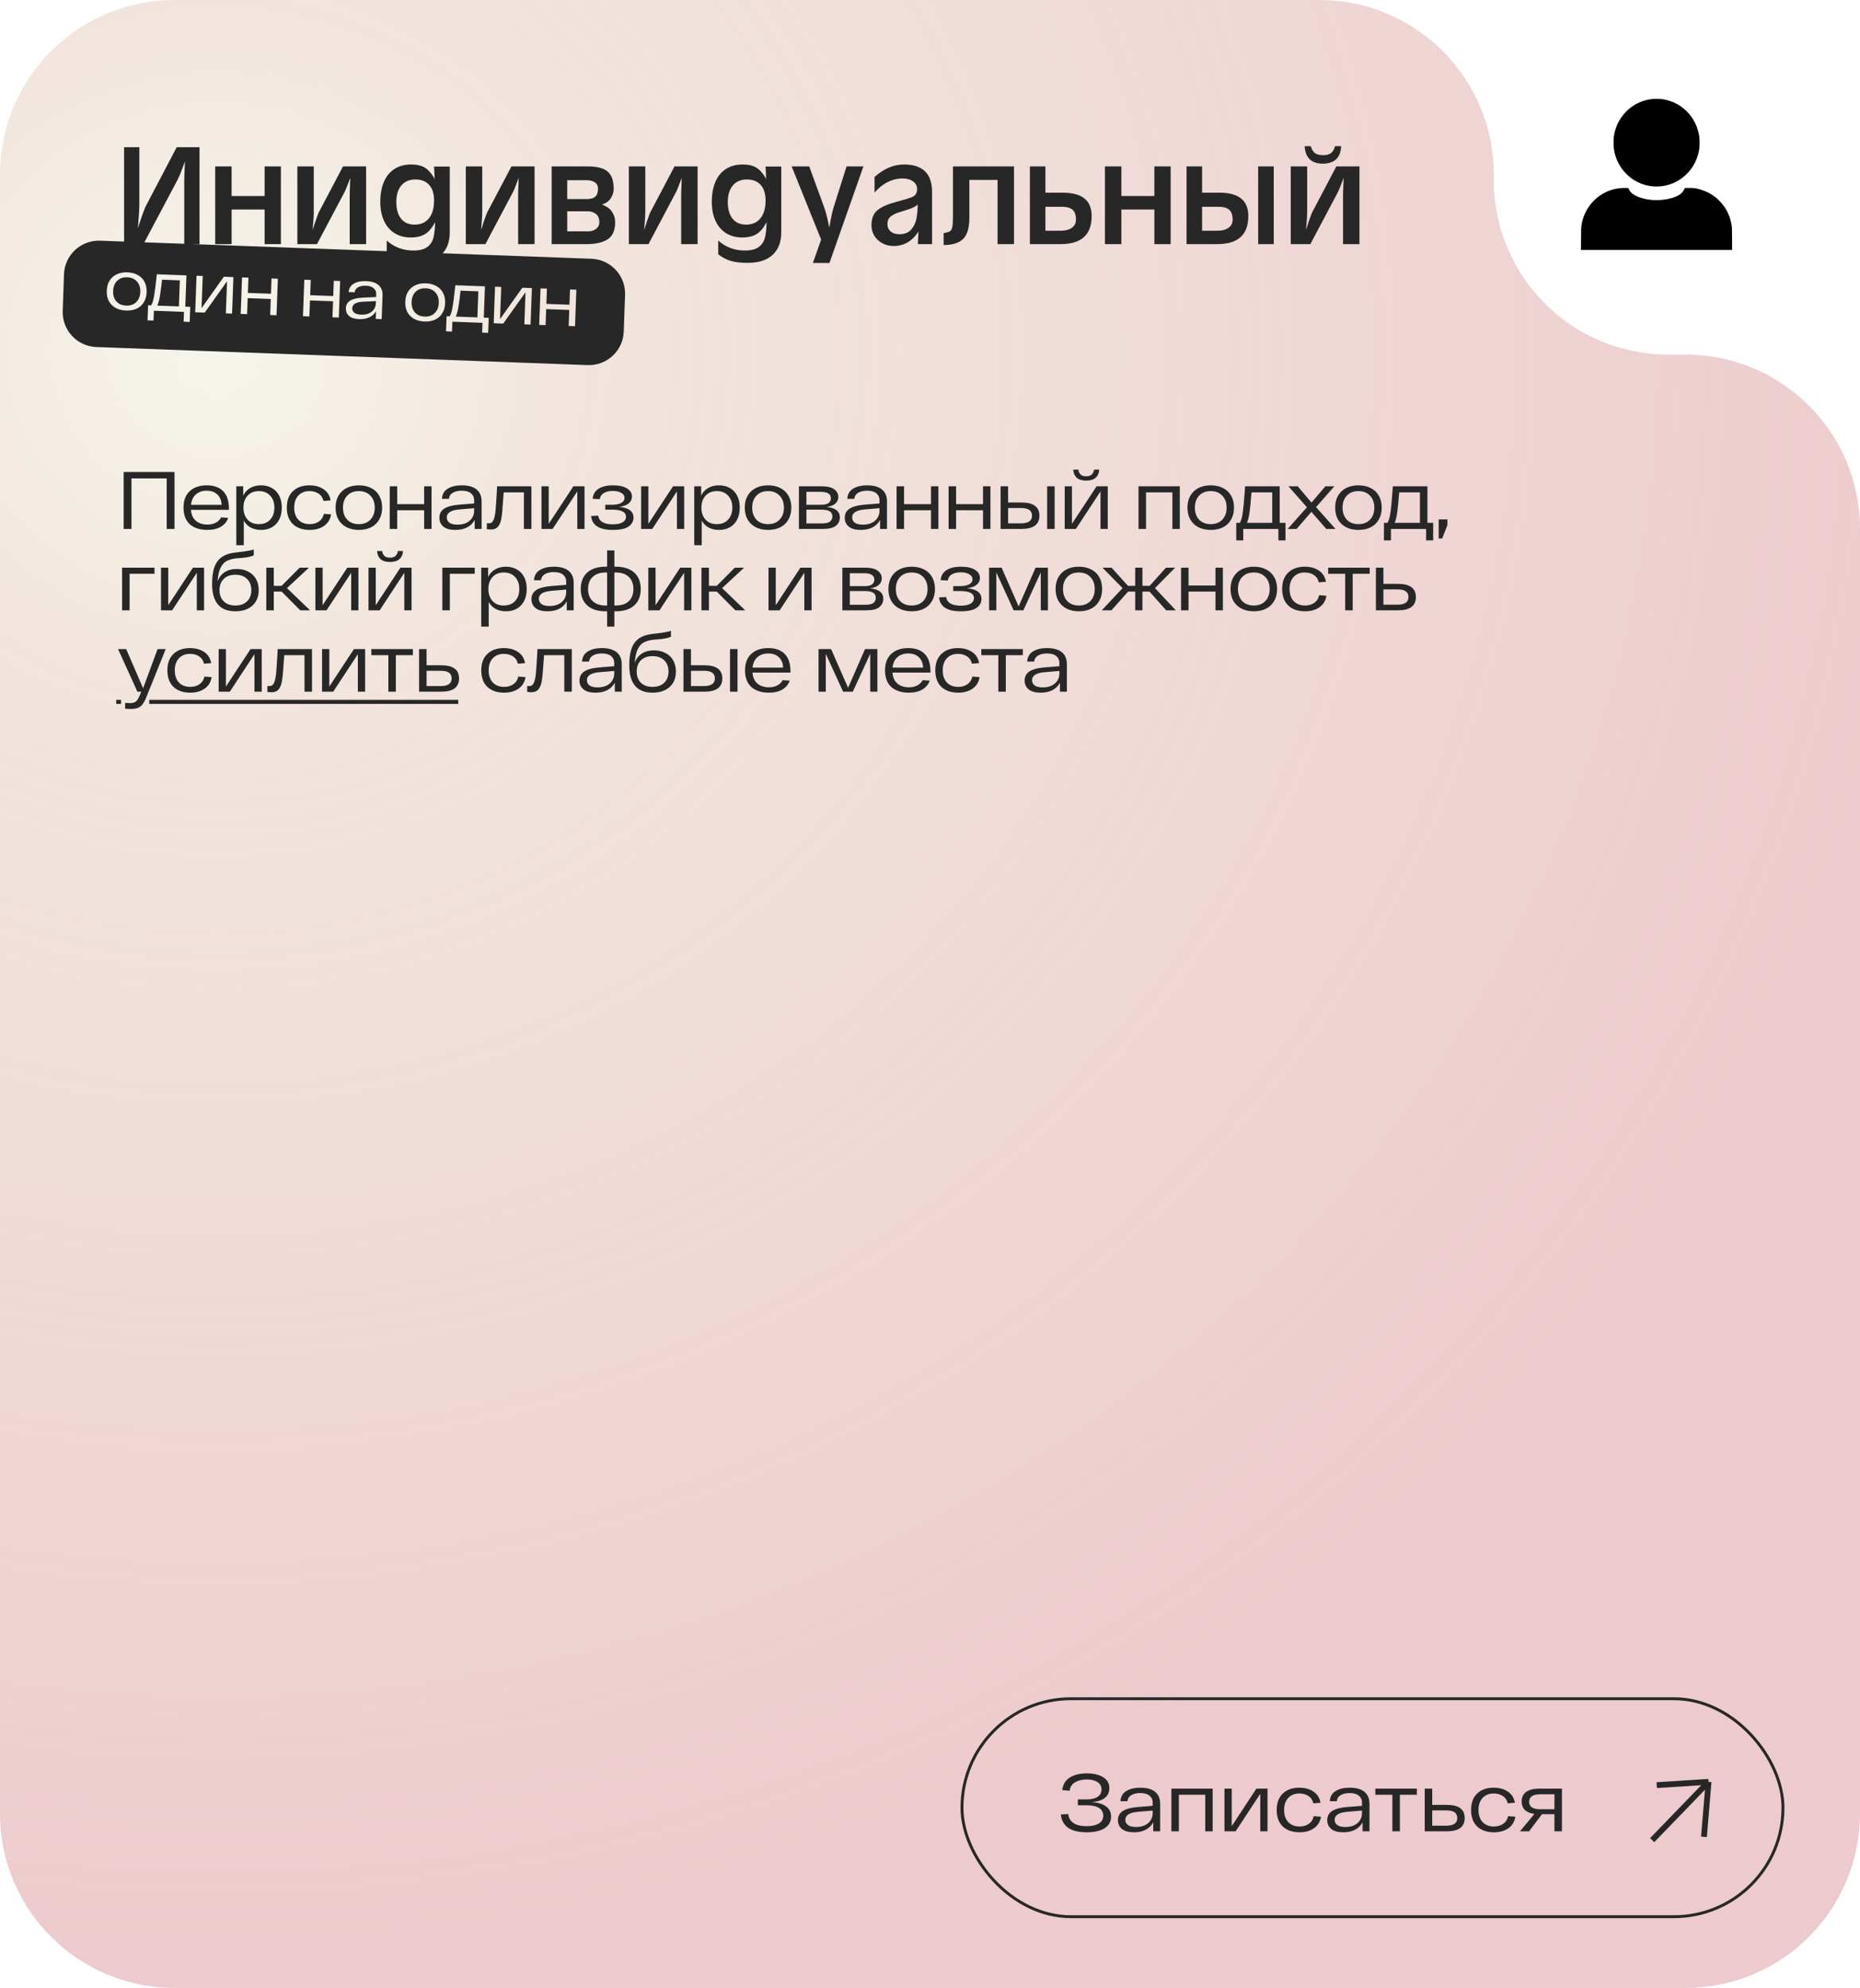
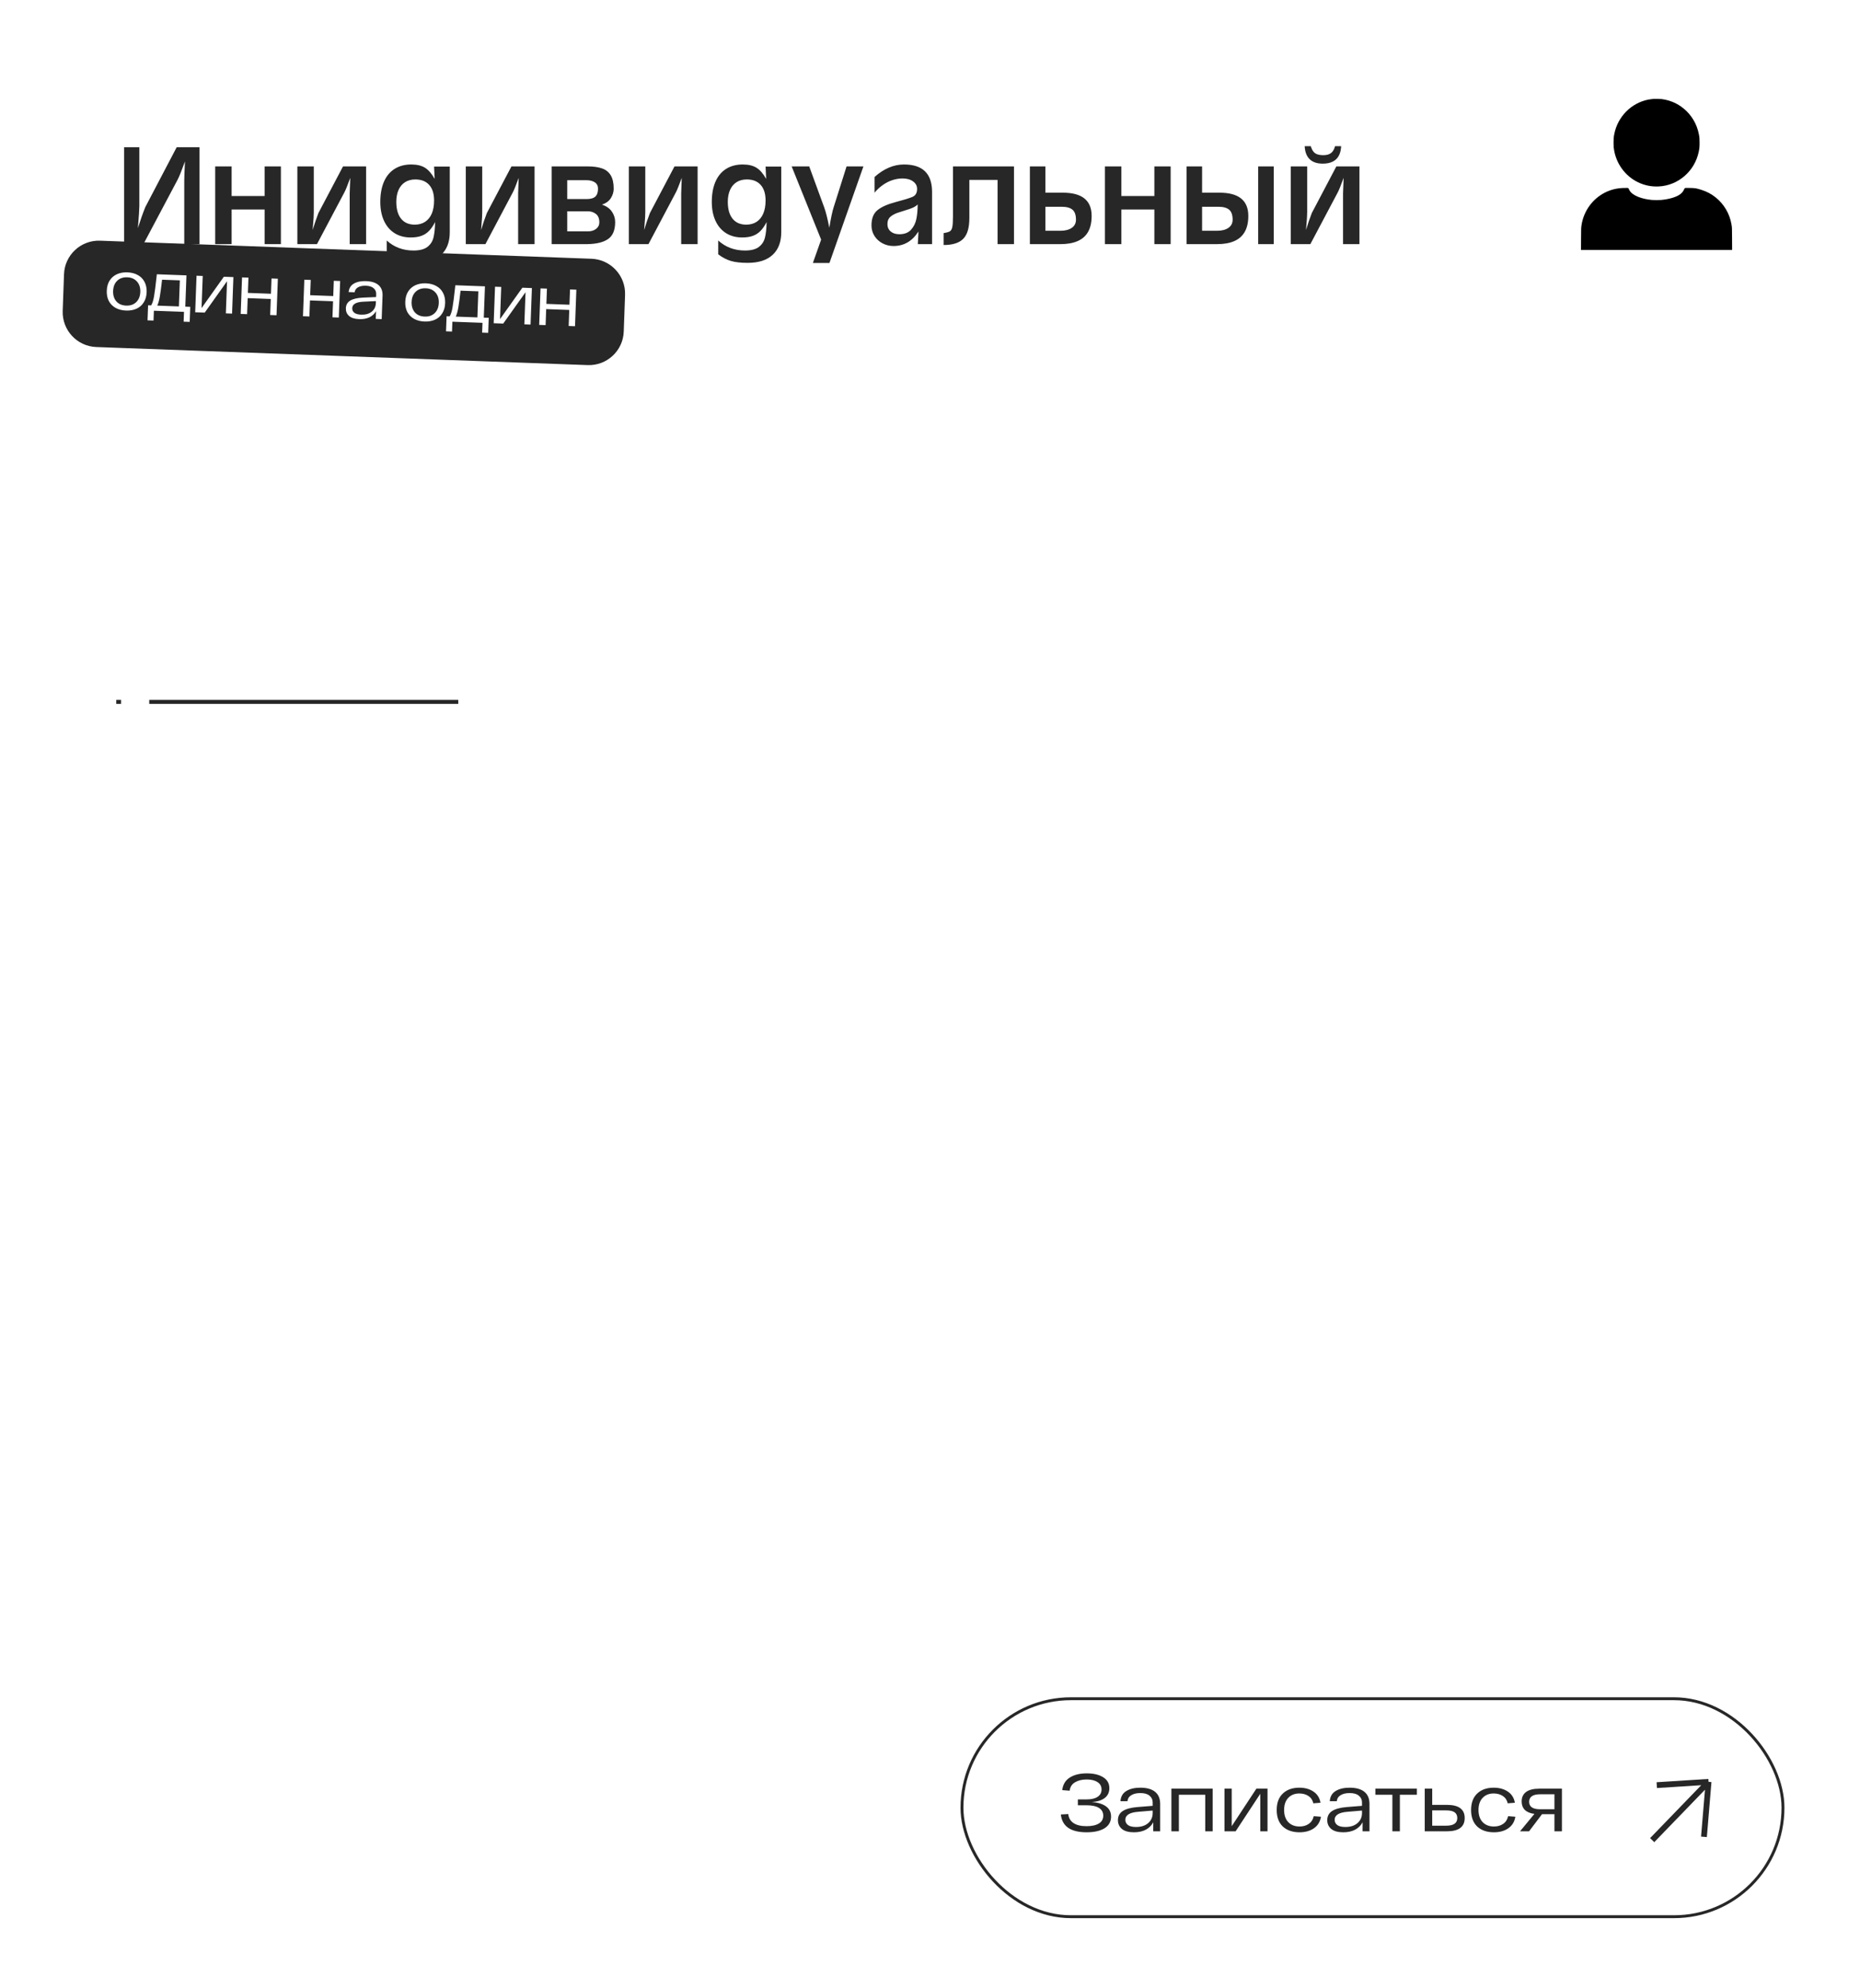
<svg xmlns="http://www.w3.org/2000/svg" width="320" height="342" viewBox="0 0 320 342" fill="none">
  <path d="M284.519 17.006C284.238 17.032 283.819 17.089 283.62 17.126C280.655 17.698 278.307 20.067 277.725 23.073C277.618 23.626 277.599 23.859 277.599 24.547C277.599 25.215 277.618 25.441 277.717 25.962C278.196 28.491 279.912 30.607 282.251 31.552C283.25 31.955 284.253 32.124 285.353 32.077C288.723 31.926 291.59 29.434 292.264 26.07C292.384 25.467 292.401 25.271 292.401 24.536C292.401 23.833 292.386 23.652 292.283 23.11C291.947 21.347 291.01 19.766 289.628 18.645C288.543 17.763 287.27 17.224 285.867 17.045C285.612 17.012 284.722 16.988 284.519 17.006Z" fill="black" />
  <path d="M279.138 32.348C276.908 32.438 274.852 33.531 273.502 35.344C272.802 36.284 272.312 37.423 272.12 38.559C272.017 39.164 272.017 39.153 272.009 41.121L272 43H298L297.991 41.121C297.983 39.127 297.983 39.14 297.872 38.511C297.557 36.759 296.609 35.144 295.227 34.012C294.474 33.395 293.627 32.941 292.713 32.662C291.892 32.412 291.72 32.333 290.479 32.333H289.98C289.9 32.333 289.828 32.384 289.801 32.459C289.737 32.636 289.559 32.93 289.412 33.104C288.796 33.829 287.274 34.264 285.792 34.401C285.46 34.432 284.54 34.432 284.208 34.401C282.512 34.245 280.892 33.689 280.355 32.773C280.295 32.668 280.224 32.527 280.199 32.459C280.172 32.384 280.1 32.334 280.02 32.334L279.488 32.338C279.123 32.34 279.221 32.344 279.138 32.348Z" fill="black" />
-   <path d="M290 342C306.569 342 320 328.569 320 312V91C320 74.431 306.569 61 290 61H287C270.431 61 257 47.569 257 31V30C257 13.431 243.569 0 227 0H30C13.431 0 4.25238e-06 13.431 0 30V312C1.20806e-07 328.569 13.431 342 30 342H290Z" fill="url(#paint0_radial_876_1503)" />
  <path d="M34.325 42H31.7V31.123C31.7 30.505 31.741 29.388 31.823 27.773C31.265 29.319 30.842 30.369 30.553 30.922L24.675 42H21.349V25.325H23.973V35.451C23.973 35.939 23.89 37.205 23.723 39.247C24.11 37.998 24.535 36.792 24.999 35.628L30.4 25.325H34.325V42ZM48.326 42H45.525V36.049H39.849V42H37.023V28.627H39.849V33.724H45.525V28.627H48.326V42ZM62.987 42H60.161V33.272C60.161 33.028 60.194 32.137 60.259 30.599C59.779 31.917 59.437 32.759 59.233 33.126L54.534 42H51.158V28.627H53.984V36.525C53.984 36.855 53.974 37.164 53.954 37.453C53.938 37.738 53.909 38.102 53.868 38.545C53.832 38.985 53.805 39.329 53.789 39.577C54.082 38.588 54.414 37.612 54.784 36.647L59.014 28.627H62.987V42ZM77.379 39.949C77.379 41.63 76.885 42.928 75.896 43.843C74.911 44.763 73.473 45.223 71.581 45.223C70.409 45.223 69.453 45.113 68.712 44.893C67.972 44.677 67.245 44.297 66.533 43.752V41.377C67.803 42.525 69.335 43.099 71.129 43.099C72.191 43.099 72.991 42.893 73.528 42.482C74.065 42.071 74.415 41.53 74.578 40.859C74.745 40.183 74.838 39.296 74.858 38.197C74.529 38.84 74.177 39.353 73.802 39.736C73.432 40.114 72.995 40.395 72.49 40.578C71.986 40.761 71.373 40.852 70.653 40.852C69.591 40.852 68.667 40.606 67.882 40.114C67.097 39.618 66.49 38.908 66.063 37.984C65.64 37.056 65.428 35.978 65.428 34.749C65.428 33.402 65.636 32.245 66.051 31.276C66.47 30.308 67.081 29.569 67.882 29.061C68.684 28.552 69.642 28.298 70.757 28.298C71.725 28.298 72.508 28.483 73.107 28.853C73.709 29.223 74.266 29.864 74.779 30.776L74.681 28.652H77.379V39.949ZM74.681 34.499C74.681 33.335 74.401 32.44 73.839 31.813C73.278 31.187 72.482 30.873 71.453 30.873C70.773 30.873 70.187 31.028 69.695 31.337C69.207 31.646 68.832 32.09 68.572 32.668C68.311 33.245 68.181 33.931 68.181 34.725C68.181 35.978 68.456 36.946 69.005 37.63C69.554 38.309 70.338 38.649 71.355 38.649C72.051 38.649 72.649 38.484 73.149 38.155C73.65 37.821 74.03 37.345 74.291 36.727C74.551 36.104 74.681 35.361 74.681 34.499ZM91.967 42H89.141V33.272C89.141 33.028 89.173 32.137 89.238 30.599C88.758 31.917 88.416 32.759 88.213 33.126L83.513 42H80.138V28.627H82.964V36.525C82.964 36.855 82.954 37.164 82.933 37.453C82.917 37.738 82.889 38.102 82.848 38.545C82.811 38.985 82.785 39.329 82.769 39.577C83.061 38.588 83.393 37.612 83.763 36.647L87.993 28.627H91.967V42ZM105.834 38.197C105.834 39.589 105.427 40.566 104.613 41.127C103.803 41.685 102.611 41.976 101.036 42H94.908V28.627H101.061C102.082 28.627 102.918 28.741 103.569 28.969C104.224 29.193 104.723 29.587 105.065 30.153C105.411 30.715 105.583 31.488 105.583 32.472C105.583 33.014 105.425 33.545 105.107 34.065C104.79 34.586 104.273 34.965 103.557 35.201C104.338 35.465 104.912 35.872 105.278 36.421C105.649 36.967 105.834 37.559 105.834 38.197ZM102.886 32.472C102.886 31.972 102.699 31.602 102.324 31.362C101.95 31.122 101.478 31.002 100.908 31.002H97.588V34.248H100.908C101.608 34.248 102.113 34.106 102.422 33.821C102.731 33.536 102.886 33.087 102.886 32.472ZM103.112 38.252C103.112 37.589 102.914 37.107 102.52 36.806C102.129 36.501 101.659 36.348 101.11 36.348H97.588V39.803H101.158C101.724 39.803 102.19 39.66 102.556 39.376C102.926 39.091 103.112 38.716 103.112 38.252ZM120.018 42H117.192V33.272C117.192 33.028 117.225 32.137 117.29 30.599C116.81 31.917 116.468 32.759 116.265 33.126L111.565 42H108.19V28.627H111.016V36.525C111.016 36.855 111.005 37.164 110.985 37.453C110.969 37.738 110.94 38.102 110.9 38.545C110.863 38.985 110.837 39.329 110.82 39.577C111.113 38.588 111.445 37.612 111.815 36.647L116.045 28.627H120.018V42ZM134.41 39.949C134.41 41.63 133.916 42.928 132.927 43.843C131.943 44.763 130.504 45.223 128.612 45.223C127.44 45.223 126.484 45.113 125.743 44.893C125.003 44.677 124.277 44.297 123.564 43.752V41.377C124.834 42.525 126.366 43.099 128.16 43.099C129.222 43.099 130.022 42.893 130.559 42.482C131.096 42.071 131.446 41.53 131.609 40.859C131.776 40.183 131.869 39.296 131.89 38.197C131.56 38.84 131.208 39.353 130.834 39.736C130.463 40.114 130.026 40.395 129.521 40.578C129.017 40.761 128.405 40.852 127.684 40.852C126.622 40.852 125.699 40.606 124.913 40.114C124.128 39.618 123.522 38.908 123.094 37.984C122.671 37.056 122.46 35.978 122.46 34.749C122.46 33.402 122.667 32.245 123.082 31.276C123.501 30.308 124.112 29.569 124.913 29.061C125.715 28.552 126.673 28.298 127.788 28.298C128.757 28.298 129.54 28.483 130.138 28.853C130.74 29.223 131.298 29.864 131.81 30.776L131.713 28.652H134.41V39.949ZM131.713 34.499C131.713 33.335 131.432 32.44 130.87 31.813C130.309 31.187 129.513 30.873 128.484 30.873C127.804 30.873 127.218 31.028 126.726 31.337C126.238 31.646 125.863 32.09 125.603 32.668C125.343 33.245 125.212 33.931 125.212 34.725C125.212 35.978 125.487 36.946 126.036 37.63C126.586 38.309 127.369 38.649 128.386 38.649C129.082 38.649 129.68 38.484 130.181 38.155C130.681 37.821 131.062 37.345 131.322 36.727C131.582 36.104 131.713 35.361 131.713 34.499ZM148.546 28.627L142.699 45.247H139.849L141.271 41.225L136.199 28.627H139.22L141.796 35.677C142.076 36.429 142.369 37.595 142.675 39.174C142.955 37.498 143.204 36.332 143.419 35.677L145.647 28.627H148.546ZM160.356 42H157.903C157.911 41.756 157.929 41.408 157.958 40.956C157.99 40.501 158.007 40.124 158.007 39.827C156.949 41.491 155.522 42.324 153.728 42.324C153.036 42.324 152.397 42.167 151.812 41.853C151.23 41.54 150.77 41.113 150.432 40.572C150.098 40.026 149.932 39.428 149.932 38.777C149.932 37.581 150.28 36.704 150.975 36.147C151.671 35.585 152.715 35.123 154.106 34.761C155.498 34.395 156.458 34.098 156.987 33.87C157.516 33.642 157.781 33.187 157.781 32.503C157.781 31.974 157.549 31.543 157.085 31.209C156.625 30.871 156.023 30.702 155.278 30.702C154.692 30.702 154.111 30.798 153.533 30.989C152.959 31.176 152.408 31.457 151.879 31.831C151.35 32.202 150.876 32.641 150.457 33.15V30.452C152.06 29.016 153.75 28.298 155.529 28.298C158.719 28.298 160.328 29.848 160.356 32.949V42ZM157.878 35.176C157.59 35.481 157.12 35.742 156.469 35.958C155.817 36.169 155.205 36.364 154.631 36.544C154.058 36.718 153.588 36.959 153.221 37.264C152.859 37.565 152.678 37.994 152.678 38.551C152.678 39.085 152.865 39.51 153.24 39.827C153.614 40.141 154.111 40.297 154.729 40.297C155.604 40.297 156.273 40.039 156.737 39.522C157.205 39.005 157.512 38.381 157.659 37.648C157.805 36.912 157.878 36.088 157.878 35.176ZM174.449 42H171.624V30.953H166.771V37.502C166.771 39.19 166.417 40.389 165.709 41.097C165.005 41.801 163.884 42.153 162.346 42.153V40.102C162.859 40.02 163.217 39.919 163.42 39.797C163.624 39.67 163.762 39.426 163.835 39.064C163.913 38.702 163.951 38.081 163.951 37.203V28.627H174.449V42ZM187.81 37.148C187.81 38.242 187.609 39.15 187.206 39.87C186.803 40.59 186.203 41.125 185.405 41.475C184.608 41.825 183.625 42 182.457 42H177.184V28.627H179.857V33.15H182.86C186.16 33.15 187.81 34.483 187.81 37.148ZM185.112 37.801C185.112 36.983 184.911 36.407 184.508 36.074C184.109 35.74 183.493 35.573 182.659 35.573H179.857V39.699H182.457C183.259 39.699 183.902 39.534 184.386 39.205C184.87 38.871 185.112 38.403 185.112 37.801ZM201.403 42H198.601V36.049H192.925V42H190.099V28.627H192.925V33.724H198.601V28.627H201.403V42ZM219.139 42H216.46V28.627H219.139V42ZM214.763 37.148C214.763 38.242 214.562 39.15 214.159 39.87C213.756 40.59 213.156 41.125 212.358 41.475C211.561 41.825 210.578 42 209.41 42H204.137V28.627H206.81V33.15H209.813C213.113 33.15 214.763 34.483 214.763 37.148ZM212.065 37.801C212.065 36.983 211.864 36.407 211.461 36.074C211.062 35.74 210.446 35.573 209.612 35.573H206.81V39.699H209.41C210.212 39.699 210.855 39.534 211.339 39.205C211.823 38.871 212.065 38.403 212.065 37.801ZM230.736 25.148C230.638 27.15 229.58 28.151 227.562 28.151C226.594 28.151 225.847 27.899 225.322 27.394C224.797 26.886 224.51 26.137 224.462 25.148H225.511C225.678 25.718 225.92 26.119 226.238 26.351C226.559 26.582 227.033 26.698 227.66 26.698C228.226 26.698 228.667 26.578 228.984 26.338C229.306 26.094 229.54 25.698 229.686 25.148H230.736ZM233.885 42H231.06V33.272C231.06 33.126 231.094 32.234 231.163 30.599C230.663 31.962 230.321 32.804 230.138 33.126L225.438 42H222.063V28.627H224.889V36.525C224.889 36.855 224.877 37.182 224.852 37.508C224.832 37.833 224.803 38.197 224.767 38.6C224.73 39.003 224.704 39.329 224.688 39.577C224.989 38.568 225.322 37.591 225.688 36.647L229.912 28.627H233.885V42Z" fill="#272727" />
-   <path d="M30.024 81.2V91H28.68V82.306H22.618V91H21.274V81.2H30.024ZM39.385 87.71H32.847C32.913 88.541 33.197 89.171 33.701 89.6C34.205 90.029 34.863 90.244 35.675 90.244C36.254 90.244 36.744 90.132 37.145 89.908C37.556 89.684 37.855 89.385 38.041 89.012L39.259 89.096C39.035 89.74 38.615 90.249 37.999 90.622C37.383 90.986 36.609 91.168 35.675 91.168C34.406 91.168 33.403 90.846 32.665 90.202C31.937 89.549 31.573 88.592 31.573 87.332C31.573 86.081 31.937 85.129 32.665 84.476C33.393 83.823 34.359 83.496 35.563 83.496C36.795 83.496 37.738 83.832 38.391 84.504C39.054 85.167 39.385 86.175 39.385 87.528V87.71ZM35.563 84.42C34.817 84.42 34.201 84.63 33.715 85.05C33.23 85.461 32.945 86.063 32.861 86.856H38.125C38.097 86.109 37.855 85.517 37.397 85.078C36.94 84.639 36.329 84.42 35.563 84.42ZM44.911 83.496C45.611 83.496 46.232 83.65 46.773 83.958C47.314 84.257 47.734 84.695 48.033 85.274C48.332 85.853 48.481 86.539 48.481 87.332C48.481 88.125 48.332 88.811 48.033 89.39C47.734 89.969 47.314 90.412 46.773 90.72C46.232 91.019 45.611 91.168 44.911 91.168C44.248 91.168 43.656 91.033 43.133 90.762C42.62 90.482 42.223 90.081 41.943 89.558V93.8H40.655V83.664H41.845V85.274C42.116 84.695 42.517 84.257 43.049 83.958C43.581 83.65 44.202 83.496 44.911 83.496ZM44.547 90.174C45.359 90.174 46.003 89.917 46.479 89.404C46.964 88.881 47.207 88.191 47.207 87.332C47.207 86.473 46.964 85.787 46.479 85.274C46.003 84.751 45.359 84.49 44.547 84.49C43.726 84.49 43.077 84.751 42.601 85.274C42.125 85.787 41.887 86.473 41.887 87.332C41.887 88.191 42.125 88.881 42.601 89.404C43.077 89.917 43.726 90.174 44.547 90.174ZM56.963 88.494C56.823 89.353 56.417 90.015 55.745 90.482C55.083 90.939 54.261 91.168 53.281 91.168C52.068 91.168 51.107 90.837 50.397 90.174C49.697 89.502 49.347 88.555 49.347 87.332C49.347 86.109 49.697 85.167 50.397 84.504C51.097 83.832 52.045 83.496 53.239 83.496C54.201 83.496 55.013 83.72 55.675 84.168C56.338 84.616 56.739 85.255 56.879 86.086L55.647 86.184C55.526 85.633 55.246 85.213 54.807 84.924C54.369 84.635 53.846 84.49 53.239 84.49C52.446 84.49 51.811 84.742 51.335 85.246C50.859 85.75 50.621 86.445 50.621 87.332C50.621 88.219 50.859 88.914 51.335 89.418C51.821 89.922 52.469 90.174 53.281 90.174C53.907 90.174 54.439 90.02 54.877 89.712C55.316 89.404 55.596 88.965 55.717 88.396L56.963 88.494ZM57.735 87.332C57.735 86.539 57.899 85.857 58.225 85.288C58.561 84.709 59.028 84.266 59.625 83.958C60.232 83.65 60.937 83.496 61.739 83.496C62.542 83.496 63.242 83.65 63.839 83.958C64.446 84.257 64.913 84.695 65.239 85.274C65.575 85.853 65.743 86.539 65.743 87.332C65.743 88.125 65.575 88.811 65.239 89.39C64.913 89.969 64.446 90.412 63.839 90.72C63.242 91.019 62.542 91.168 61.739 91.168C60.937 91.168 60.232 91.014 59.625 90.706C59.028 90.398 58.561 89.959 58.225 89.39C57.899 88.811 57.735 88.125 57.735 87.332ZM59.009 87.332C59.009 88.191 59.252 88.881 59.737 89.404C60.232 89.917 60.899 90.174 61.739 90.174C62.57 90.174 63.233 89.917 63.727 89.404C64.222 88.881 64.469 88.191 64.469 87.332C64.469 86.473 64.222 85.787 63.727 85.274C63.233 84.751 62.57 84.49 61.739 84.49C60.899 84.49 60.232 84.751 59.737 85.274C59.252 85.787 59.009 86.473 59.009 87.332ZM74.245 83.664V91H72.971V87.78H68.337V91H67.049V83.664H68.337V86.73H72.971V83.664H74.245ZM79.442 83.496C80.562 83.496 81.411 83.734 81.99 84.21C82.569 84.686 82.858 85.377 82.858 86.282V91H81.668V89.446C81.388 89.987 80.963 90.412 80.394 90.72C79.825 91.019 79.143 91.168 78.35 91.168C77.426 91.168 76.735 90.977 76.278 90.594C75.821 90.211 75.592 89.707 75.592 89.082C75.592 88.401 75.867 87.878 76.418 87.514C76.978 87.15 77.818 86.921 78.938 86.828L81.57 86.618V86.016C81.57 85.549 81.388 85.167 81.024 84.868C80.669 84.569 80.142 84.42 79.442 84.42C78.826 84.42 78.317 84.537 77.916 84.77C77.515 85.003 77.286 85.353 77.23 85.82H76.026C76.082 85.027 76.418 84.443 77.034 84.07C77.659 83.687 78.462 83.496 79.442 83.496ZM78.7 90.258C79.587 90.258 80.287 90.034 80.8 89.586C81.313 89.138 81.57 88.559 81.57 87.85V87.43L79.092 87.64C77.608 87.752 76.866 88.214 76.866 89.026C76.866 89.39 77.015 89.689 77.314 89.922C77.622 90.146 78.084 90.258 78.7 90.258ZM91.425 83.664V91H90.137V84.714H86.651L86.553 86.072C86.469 87.435 86.376 88.438 86.273 89.082C86.18 89.717 85.993 90.211 85.713 90.566C85.433 90.921 84.999 91.098 84.411 91.098C84.29 91.098 84.07 91.079 83.753 91.042V90.006C83.94 90.025 84.066 90.034 84.131 90.034C84.476 90.034 84.733 89.843 84.901 89.46C85.069 89.077 85.186 88.545 85.251 87.864C85.316 87.183 85.391 86.091 85.475 84.588L85.517 83.664H91.425ZM100.563 83.664V91H99.317V84.546L95.075 91H93.157V83.664H94.403V90.118L98.645 83.664H100.563ZM106.511 87.206C108.163 87.355 108.989 87.971 108.989 89.054C108.989 89.679 108.709 90.188 108.149 90.58C107.589 90.972 106.679 91.168 105.419 91.168C103.095 91.168 101.853 90.37 101.695 88.774L102.913 88.718C103.062 89.707 103.897 90.202 105.419 90.202C106.184 90.202 106.753 90.085 107.127 89.852C107.509 89.619 107.701 89.301 107.701 88.9C107.701 88.499 107.505 88.195 107.113 87.99C106.73 87.785 106.109 87.682 105.251 87.682H104.131V86.842H105.195C105.951 86.842 106.515 86.735 106.889 86.52C107.262 86.305 107.449 86.021 107.449 85.666C107.449 85.302 107.262 85.013 106.889 84.798C106.515 84.574 106.025 84.462 105.419 84.462C104.793 84.462 104.28 84.583 103.879 84.826C103.487 85.059 103.258 85.409 103.193 85.876L101.961 85.806C102.035 85.031 102.381 84.453 102.997 84.07C103.622 83.687 104.429 83.496 105.419 83.496C106.492 83.496 107.309 83.673 107.869 84.028C108.438 84.373 108.723 84.84 108.723 85.428C108.723 85.895 108.541 86.282 108.177 86.59C107.822 86.898 107.267 87.103 106.511 87.206ZM117.708 83.664V91H116.462V84.546L112.22 91H110.302V83.664H111.548V90.118L115.79 83.664H117.708ZM123.698 83.496C124.398 83.496 125.018 83.65 125.56 83.958C126.101 84.257 126.521 84.695 126.82 85.274C127.118 85.853 127.268 86.539 127.268 87.332C127.268 88.125 127.118 88.811 126.82 89.39C126.521 89.969 126.101 90.412 125.56 90.72C125.018 91.019 124.398 91.168 123.698 91.168C123.035 91.168 122.442 91.033 121.92 90.762C121.406 90.482 121.01 90.081 120.73 89.558V93.8H119.442V83.664H120.632V85.274C120.902 84.695 121.304 84.257 121.836 83.958C122.368 83.65 122.988 83.496 123.698 83.496ZM123.334 90.174C124.146 90.174 124.79 89.917 125.266 89.404C125.751 88.881 125.994 88.191 125.994 87.332C125.994 86.473 125.751 85.787 125.266 85.274C124.79 84.751 124.146 84.49 123.334 84.49C122.512 84.49 121.864 84.751 121.388 85.274C120.912 85.787 120.674 86.473 120.674 87.332C120.674 88.191 120.912 88.881 121.388 89.404C121.864 89.917 122.512 90.174 123.334 90.174ZM128.134 87.332C128.134 86.539 128.297 85.857 128.624 85.288C128.96 84.709 129.427 84.266 130.024 83.958C130.631 83.65 131.335 83.496 132.138 83.496C132.941 83.496 133.641 83.65 134.238 83.958C134.845 84.257 135.311 84.695 135.638 85.274C135.974 85.853 136.142 86.539 136.142 87.332C136.142 88.125 135.974 88.811 135.638 89.39C135.311 89.969 134.845 90.412 134.238 90.72C133.641 91.019 132.941 91.168 132.138 91.168C131.335 91.168 130.631 91.014 130.024 90.706C129.427 90.398 128.96 89.959 128.624 89.39C128.297 88.811 128.134 88.125 128.134 87.332ZM129.408 87.332C129.408 88.191 129.651 88.881 130.136 89.404C130.631 89.917 131.298 90.174 132.138 90.174C132.969 90.174 133.631 89.917 134.126 89.404C134.621 88.881 134.868 88.191 134.868 87.332C134.868 86.473 134.621 85.787 134.126 85.274C133.631 84.751 132.969 84.49 132.138 84.49C131.298 84.49 130.631 84.751 130.136 85.274C129.651 85.787 129.408 86.473 129.408 87.332ZM142.194 87.22C143.725 87.36 144.49 87.957 144.49 89.012C144.49 89.6 144.261 90.081 143.804 90.454C143.347 90.818 142.6 91 141.564 91H137.448V83.664H141.368C142.329 83.664 143.043 83.832 143.51 84.168C143.986 84.504 144.224 84.952 144.224 85.512C144.224 85.951 144.061 86.319 143.734 86.618C143.417 86.917 142.903 87.117 142.194 87.22ZM142.95 85.722C142.95 84.985 142.357 84.616 141.172 84.616H138.736V86.842H141.256C141.844 86.842 142.273 86.744 142.544 86.548C142.815 86.343 142.95 86.067 142.95 85.722ZM141.382 90.048C142.045 90.048 142.511 89.945 142.782 89.74C143.062 89.525 143.202 89.231 143.202 88.858C143.202 88.466 143.053 88.172 142.754 87.976C142.465 87.78 141.979 87.682 141.298 87.682H138.736V90.048H141.382ZM149.184 83.496C150.304 83.496 151.154 83.734 151.732 84.21C152.311 84.686 152.6 85.377 152.6 86.282V91H151.41V89.446C151.13 89.987 150.706 90.412 150.136 90.72C149.567 91.019 148.886 91.168 148.092 91.168C147.168 91.168 146.478 90.977 146.02 90.594C145.563 90.211 145.334 89.707 145.334 89.082C145.334 88.401 145.61 87.878 146.16 87.514C146.72 87.15 147.56 86.921 148.68 86.828L151.312 86.618V86.016C151.312 85.549 151.13 85.167 150.766 84.868C150.412 84.569 149.884 84.42 149.184 84.42C148.568 84.42 148.06 84.537 147.658 84.77C147.257 85.003 147.028 85.353 146.972 85.82H145.768C145.824 85.027 146.16 84.443 146.776 84.07C147.402 83.687 148.204 83.496 149.184 83.496ZM148.442 90.258C149.329 90.258 150.029 90.034 150.542 89.586C151.056 89.138 151.312 88.559 151.312 87.85V87.43L148.834 87.64C147.35 87.752 146.608 88.214 146.608 89.026C146.608 89.39 146.758 89.689 147.056 89.922C147.364 90.146 147.826 90.258 148.442 90.258ZM161.447 83.664V91H160.173V87.78H155.539V91H154.251V83.664H155.539V86.73H160.173V83.664H161.447ZM170.396 83.664V91H169.122V87.78H164.488V91H163.2V83.664H164.488V86.73H169.122V83.664H170.396ZM175.732 86.45C177.795 86.45 178.826 87.206 178.826 88.718C178.826 90.239 177.795 91 175.732 91H172.148V83.664H173.436V86.45H175.732ZM181.444 83.664V91H180.156V83.664H181.444ZM175.648 90.034C176.918 90.034 177.552 89.595 177.552 88.718C177.552 88.289 177.403 87.962 177.104 87.738C176.806 87.514 176.32 87.402 175.648 87.402H173.436V90.034H175.648ZM186.871 82.684C186.152 82.684 185.606 82.516 185.233 82.18C184.869 81.835 184.673 81.373 184.645 80.794H185.527C185.555 81.111 185.672 81.382 185.877 81.606C186.092 81.83 186.423 81.942 186.871 81.942C187.319 81.942 187.646 81.83 187.851 81.606C188.066 81.382 188.192 81.111 188.229 80.794H189.111C189.083 81.373 188.882 81.835 188.509 82.18C188.136 82.516 187.59 82.684 186.871 82.684ZM190.581 83.664V91H189.335V84.546L185.093 91H183.175V83.664H184.421V90.118L188.663 83.664H190.581ZM202.975 83.664V91H201.701V84.714H197.165V91H195.877V83.664H202.975ZM204.296 87.332C204.296 86.539 204.459 85.857 204.786 85.288C205.122 84.709 205.588 84.266 206.186 83.958C206.792 83.65 207.497 83.496 208.3 83.496C209.102 83.496 209.802 83.65 210.4 83.958C211.006 84.257 211.473 84.695 211.8 85.274C212.136 85.853 212.304 86.539 212.304 87.332C212.304 88.125 212.136 88.811 211.8 89.39C211.473 89.969 211.006 90.412 210.4 90.72C209.802 91.019 209.102 91.168 208.3 91.168C207.497 91.168 206.792 91.014 206.186 90.706C205.588 90.398 205.122 89.959 204.786 89.39C204.459 88.811 204.296 88.125 204.296 87.332ZM205.57 87.332C205.57 88.191 205.812 88.881 206.298 89.404C206.792 89.917 207.46 90.174 208.3 90.174C209.13 90.174 209.793 89.917 210.288 89.404C210.782 88.881 211.03 88.191 211.03 87.332C211.03 86.473 210.782 85.787 210.288 85.274C209.793 84.751 209.13 84.49 208.3 84.49C207.46 84.49 206.792 84.751 206.298 85.274C205.812 85.787 205.57 86.473 205.57 87.332ZM221.159 89.95V92.974H219.941V91H213.893V92.974H212.689V89.95H213.305C213.547 89.521 213.72 88.895 213.823 88.074C213.935 87.243 214.051 85.974 214.173 84.266L214.215 83.664H220.165V89.95H221.159ZM215.307 84.714C215.195 86.189 215.087 87.309 214.985 88.074C214.882 88.839 214.733 89.465 214.537 89.95H218.877V84.714H215.307ZM228.181 91L225.619 88.06L223.071 91H221.531L224.849 87.276L221.671 83.664H223.267L225.633 86.464L228.027 83.664H229.567L226.417 87.248L229.763 91H228.181ZM229.706 87.332C229.706 86.539 229.869 85.857 230.196 85.288C230.532 84.709 230.998 84.266 231.596 83.958C232.202 83.65 232.907 83.496 233.71 83.496C234.512 83.496 235.212 83.65 235.81 83.958C236.416 84.257 236.883 84.695 237.21 85.274C237.546 85.853 237.714 86.539 237.714 87.332C237.714 88.125 237.546 88.811 237.21 89.39C236.883 89.969 236.416 90.412 235.81 90.72C235.212 91.019 234.512 91.168 233.71 91.168C232.907 91.168 232.202 91.014 231.596 90.706C230.998 90.398 230.532 89.959 230.196 89.39C229.869 88.811 229.706 88.125 229.706 87.332ZM230.98 87.332C230.98 88.191 231.222 88.881 231.708 89.404C232.202 89.917 232.87 90.174 233.71 90.174C234.54 90.174 235.203 89.917 235.698 89.404C236.192 88.881 236.44 88.191 236.44 87.332C236.44 86.473 236.192 85.787 235.698 85.274C235.203 84.751 234.54 84.49 233.71 84.49C232.87 84.49 232.202 84.751 231.708 85.274C231.222 85.787 230.98 86.473 230.98 87.332ZM246.569 89.95V92.974H245.351V91H239.303V92.974H238.099V89.95H238.715C238.957 89.521 239.13 88.895 239.233 88.074C239.345 87.243 239.461 85.974 239.583 84.266L239.625 83.664H245.575V89.95H246.569ZM240.717 84.714C240.605 86.189 240.497 87.309 240.395 88.074C240.292 88.839 240.143 89.465 239.947 89.95H244.287V84.714H240.717ZM247.515 89.362H249.013V90.356L248.117 92.638H247.515V89.362ZM26.58 98.714H22.296V105H21.008V97.664H26.58V98.714ZM35.107 97.664V105H33.861V98.546L29.619 105H27.701V97.664H28.947V104.118L33.189 97.664H35.107ZM40.733 97.888C41.47 97.888 42.123 98.037 42.693 98.336C43.271 98.625 43.719 99.045 44.037 99.596C44.354 100.147 44.513 100.791 44.513 101.528C44.513 102.275 44.349 102.923 44.023 103.474C43.696 104.015 43.229 104.435 42.623 104.734C42.025 105.023 41.316 105.168 40.495 105.168C37.825 105.168 36.491 103.6 36.491 100.464C36.491 99.363 36.603 98.453 36.827 97.734C37.06 97.006 37.429 96.432 37.933 96.012C38.437 95.583 39.104 95.293 39.935 95.144C40.355 95.069 40.812 95.009 41.307 94.962L41.993 94.878C42.693 94.785 43.248 94.668 43.659 94.528V95.536C43.369 95.695 42.884 95.821 42.203 95.914C41.885 95.961 41.489 95.998 41.013 96.026L40.579 96.068C39.944 96.143 39.417 96.292 38.997 96.516C38.577 96.731 38.227 97.118 37.947 97.678C37.676 98.238 37.503 99.031 37.429 100.058C37.653 99.377 38.049 98.845 38.619 98.462C39.188 98.079 39.893 97.888 40.733 97.888ZM40.495 104.174C41.344 104.174 42.011 103.936 42.497 103.46C42.991 102.984 43.239 102.34 43.239 101.528C43.239 100.716 42.991 100.072 42.497 99.596C42.011 99.12 41.344 98.882 40.495 98.882C39.645 98.882 38.978 99.12 38.493 99.596C38.007 100.072 37.765 100.716 37.765 101.528C37.765 102.34 38.007 102.984 38.493 103.46C38.978 103.936 39.645 104.174 40.495 104.174ZM48.462 101.78H47.104V105H45.816V97.664H47.104V100.786H48.448L51.556 97.664H53.152L49.372 101.178L53.348 105H51.654L48.462 101.78ZM61.665 97.664V105H60.419V98.546L56.177 105H54.259V97.664H55.505V104.118L59.747 97.664H61.665ZM67.095 96.684C66.376 96.684 65.83 96.516 65.457 96.18C65.093 95.835 64.897 95.373 64.869 94.794H65.751C65.779 95.111 65.896 95.382 66.101 95.606C66.316 95.83 66.647 95.942 67.095 95.942C67.543 95.942 67.87 95.83 68.075 95.606C68.29 95.382 68.416 95.111 68.453 94.794H69.335C69.307 95.373 69.106 95.835 68.733 96.18C68.36 96.516 67.814 96.684 67.095 96.684ZM70.805 97.664V105H69.559V98.546L65.317 105H63.399V97.664H64.645V104.118L68.887 97.664H70.805ZM81.673 98.714H77.389V105H76.101V97.664H81.673V98.714ZM87.049 97.496C87.749 97.496 88.37 97.65 88.911 97.958C89.453 98.257 89.873 98.695 90.171 99.274C90.47 99.853 90.619 100.539 90.619 101.332C90.619 102.125 90.47 102.811 90.171 103.39C89.873 103.969 89.453 104.412 88.911 104.72C88.37 105.019 87.749 105.168 87.049 105.168C86.387 105.168 85.794 105.033 85.271 104.762C84.758 104.482 84.361 104.081 84.081 103.558V107.8H82.793V97.664H83.983V99.274C84.254 98.695 84.655 98.257 85.187 97.958C85.719 97.65 86.34 97.496 87.049 97.496ZM86.685 104.174C87.497 104.174 88.141 103.917 88.617 103.404C89.103 102.881 89.345 102.191 89.345 101.332C89.345 100.473 89.103 99.787 88.617 99.274C88.141 98.751 87.497 98.49 86.685 98.49C85.864 98.49 85.215 98.751 84.739 99.274C84.263 99.787 84.025 100.473 84.025 101.332C84.025 102.191 84.263 102.881 84.739 103.404C85.215 103.917 85.864 104.174 86.685 104.174ZM95.282 97.496C96.402 97.496 97.251 97.734 97.83 98.21C98.408 98.686 98.698 99.377 98.698 100.282V105H97.508V103.446C97.228 103.987 96.803 104.412 96.234 104.72C95.664 105.019 94.983 105.168 94.19 105.168C93.266 105.168 92.575 104.977 92.118 104.594C91.66 104.211 91.432 103.707 91.432 103.082C91.432 102.401 91.707 101.878 92.258 101.514C92.818 101.15 93.658 100.921 94.778 100.828L97.41 100.618V100.016C97.41 99.549 97.228 99.167 96.864 98.868C96.509 98.569 95.982 98.42 95.282 98.42C94.666 98.42 94.157 98.537 93.756 98.77C93.354 99.003 93.126 99.353 93.07 99.82H91.866C91.922 99.027 92.258 98.443 92.874 98.07C93.499 97.687 94.302 97.496 95.282 97.496ZM94.54 104.258C95.426 104.258 96.126 104.034 96.64 103.586C97.153 103.138 97.41 102.559 97.41 101.85V101.43L94.932 101.64C93.448 101.752 92.706 102.214 92.706 103.026C92.706 103.39 92.855 103.689 93.154 103.922C93.462 104.146 93.924 104.258 94.54 104.258ZM105.949 97.496C107.311 97.496 108.366 97.832 109.113 98.504C109.859 99.176 110.233 100.119 110.233 101.332C110.233 102.545 109.859 103.488 109.113 104.16C108.366 104.832 107.311 105.168 105.949 105.168H105.697V107.8H104.451V105.168H104.185C102.831 105.168 101.781 104.832 101.035 104.16C100.288 103.488 99.915 102.545 99.915 101.332C99.915 100.119 100.288 99.176 101.035 98.504C101.781 97.832 102.831 97.496 104.185 97.496H104.451V94.696H105.697V97.496H105.949ZM104.451 104.174V98.49H104.241C103.261 98.49 102.505 98.742 101.973 99.246C101.441 99.741 101.175 100.436 101.175 101.332C101.175 102.228 101.441 102.928 101.973 103.432C102.505 103.927 103.261 104.174 104.241 104.174H104.451ZM105.921 104.174C106.901 104.174 107.652 103.927 108.175 103.432C108.707 102.928 108.973 102.228 108.973 101.332C108.973 100.436 108.707 99.741 108.175 99.246C107.652 98.742 106.901 98.49 105.921 98.49H105.697V104.174H105.921ZM118.945 97.664V105H117.699V98.546L113.457 105H111.539V97.664H112.785V104.118L117.027 97.664H118.945ZM123.325 101.78H121.967V105H120.679V97.664H121.967V100.786H123.311L126.419 97.664H128.015L124.235 101.178L128.211 105H126.517L123.325 101.78ZM139.625 97.664V105H138.379V98.546L134.137 105H132.219V97.664H133.465V104.118L137.707 97.664H139.625ZM149.667 101.22C151.197 101.36 151.963 101.957 151.963 103.012C151.963 103.6 151.734 104.081 151.277 104.454C150.819 104.818 150.073 105 149.037 105H144.921V97.664H148.841C149.802 97.664 150.516 97.832 150.983 98.168C151.459 98.504 151.697 98.952 151.697 99.512C151.697 99.951 151.533 100.319 151.207 100.618C150.889 100.917 150.376 101.117 149.667 101.22ZM150.423 99.722C150.423 98.985 149.83 98.616 148.645 98.616H146.209V100.842H148.729C149.317 100.842 149.746 100.744 150.017 100.548C150.287 100.343 150.423 100.067 150.423 99.722ZM148.855 104.048C149.517 104.048 149.984 103.945 150.255 103.74C150.535 103.525 150.675 103.231 150.675 102.858C150.675 102.466 150.525 102.172 150.227 101.976C149.937 101.78 149.452 101.682 148.771 101.682H146.209V104.048H148.855ZM152.847 101.332C152.847 100.539 153.011 99.857 153.337 99.288C153.673 98.709 154.14 98.266 154.737 97.958C155.344 97.65 156.049 97.496 156.851 97.496C157.654 97.496 158.354 97.65 158.951 97.958C159.558 98.257 160.025 98.695 160.351 99.274C160.687 99.853 160.855 100.539 160.855 101.332C160.855 102.125 160.687 102.811 160.351 103.39C160.025 103.969 159.558 104.412 158.951 104.72C158.354 105.019 157.654 105.168 156.851 105.168C156.049 105.168 155.344 105.014 154.737 104.706C154.14 104.398 153.673 103.959 153.337 103.39C153.011 102.811 152.847 102.125 152.847 101.332ZM154.121 101.332C154.121 102.191 154.364 102.881 154.849 103.404C155.344 103.917 156.011 104.174 156.851 104.174C157.682 104.174 158.345 103.917 158.839 103.404C159.334 102.881 159.581 102.191 159.581 101.332C159.581 100.473 159.334 99.787 158.839 99.274C158.345 98.751 157.682 98.49 156.851 98.49C156.011 98.49 155.344 98.751 154.849 99.274C154.364 99.787 154.121 100.473 154.121 101.332ZM166.375 101.206C168.027 101.355 168.853 101.971 168.853 103.054C168.853 103.679 168.573 104.188 168.013 104.58C167.453 104.972 166.543 105.168 165.283 105.168C162.959 105.168 161.718 104.37 161.559 102.774L162.777 102.718C162.927 103.707 163.762 104.202 165.283 104.202C166.049 104.202 166.618 104.085 166.991 103.852C167.374 103.619 167.565 103.301 167.565 102.9C167.565 102.499 167.369 102.195 166.977 101.99C166.595 101.785 165.974 101.682 165.115 101.682H163.995V100.842H165.059C165.815 100.842 166.38 100.735 166.753 100.52C167.127 100.305 167.313 100.021 167.313 99.666C167.313 99.302 167.127 99.013 166.753 98.798C166.38 98.574 165.89 98.462 165.283 98.462C164.658 98.462 164.145 98.583 163.743 98.826C163.351 99.059 163.123 99.409 163.057 99.876L161.825 99.806C161.9 99.031 162.245 98.453 162.861 98.07C163.487 97.687 164.294 97.496 165.283 97.496C166.357 97.496 167.173 97.673 167.733 98.028C168.303 98.373 168.587 98.84 168.587 99.428C168.587 99.895 168.405 100.282 168.041 100.59C167.687 100.898 167.131 101.103 166.375 101.206ZM180.289 97.664V105H179.057V98.476L176.061 105H174.395L171.413 98.49V105H170.167V97.664H172.323L175.249 104.328L178.161 97.664H180.289ZM181.607 101.332C181.607 100.539 181.77 99.857 182.097 99.288C182.433 98.709 182.899 98.266 183.497 97.958C184.103 97.65 184.808 97.496 185.611 97.496C186.413 97.496 187.113 97.65 187.711 97.958C188.317 98.257 188.784 98.695 189.111 99.274C189.447 99.853 189.615 100.539 189.615 101.332C189.615 102.125 189.447 102.811 189.111 103.39C188.784 103.969 188.317 104.412 187.711 104.72C187.113 105.019 186.413 105.168 185.611 105.168C184.808 105.168 184.103 105.014 183.497 104.706C182.899 104.398 182.433 103.959 182.097 103.39C181.77 102.811 181.607 102.125 181.607 101.332ZM182.881 101.332C182.881 102.191 183.123 102.881 183.609 103.404C184.103 103.917 184.771 104.174 185.611 104.174C186.441 104.174 187.104 103.917 187.599 103.404C188.093 102.881 188.341 102.191 188.341 101.332C188.341 100.473 188.093 99.787 187.599 99.274C187.104 98.751 186.441 98.49 185.611 98.49C184.771 98.49 184.103 98.751 183.609 99.274C183.123 99.787 182.881 100.473 182.881 101.332ZM197.766 101.78H196.548V105H195.302V101.78H194.084L191.214 105H189.548L193.132 101.178L189.674 97.664H191.242L194.056 100.786H195.302V97.664H196.548V100.786H197.794L200.594 97.664H202.176L198.704 101.178L202.288 105H200.636L197.766 101.78ZM210.388 97.664V105H209.114V101.78H204.48V105H203.192V97.664H204.48V100.73H209.114V97.664H210.388ZM211.706 101.332C211.706 100.539 211.87 99.857 212.196 99.288C212.532 98.709 212.999 98.266 213.596 97.958C214.203 97.65 214.908 97.496 215.71 97.496C216.513 97.496 217.213 97.65 217.81 97.958C218.417 98.257 218.884 98.695 219.21 99.274C219.546 99.853 219.714 100.539 219.714 101.332C219.714 102.125 219.546 102.811 219.21 103.39C218.884 103.969 218.417 104.412 217.81 104.72C217.213 105.019 216.513 105.168 215.71 105.168C214.908 105.168 214.203 105.014 213.596 104.706C212.999 104.398 212.532 103.959 212.196 103.39C211.87 102.811 211.706 102.125 211.706 101.332ZM212.98 101.332C212.98 102.191 213.223 102.881 213.708 103.404C214.203 103.917 214.87 104.174 215.71 104.174C216.541 104.174 217.204 103.917 217.698 103.404C218.193 102.881 218.44 102.191 218.44 101.332C218.44 100.473 218.193 99.787 217.698 99.274C217.204 98.751 216.541 98.49 215.71 98.49C214.87 98.49 214.203 98.751 213.708 99.274C213.223 99.787 212.98 100.473 212.98 101.332ZM228.202 102.494C228.062 103.353 227.656 104.015 226.984 104.482C226.322 104.939 225.5 105.168 224.52 105.168C223.307 105.168 222.346 104.837 221.636 104.174C220.936 103.502 220.586 102.555 220.586 101.332C220.586 100.109 220.936 99.167 221.636 98.504C222.336 97.832 223.284 97.496 224.478 97.496C225.44 97.496 226.252 97.72 226.914 98.168C227.577 98.616 227.978 99.255 228.118 100.086L226.886 100.184C226.765 99.633 226.485 99.213 226.046 98.924C225.608 98.635 225.085 98.49 224.478 98.49C223.685 98.49 223.05 98.742 222.574 99.246C222.098 99.75 221.86 100.445 221.86 101.332C221.86 102.219 222.098 102.914 222.574 103.418C223.06 103.922 223.708 104.174 224.52 104.174C225.146 104.174 225.678 104.02 226.116 103.712C226.555 103.404 226.835 102.965 226.956 102.396L228.202 102.494ZM235.644 98.714H232.718V105H231.43V98.714H228.504V97.664H235.644V98.714ZM240.524 100.45C242.568 100.45 243.59 101.206 243.59 102.718C243.59 104.239 242.568 105 240.524 105H236.716V97.664H238.004V100.45H240.524ZM240.412 104.034C241.682 104.034 242.316 103.595 242.316 102.718C242.316 102.289 242.167 101.962 241.868 101.738C241.57 101.514 241.084 101.402 240.412 101.402H238.004V104.034H240.412ZM28.512 111.664L25.222 119.826C25.007 120.386 24.788 120.815 24.564 121.114C24.349 121.422 24.079 121.641 23.752 121.772C23.425 121.903 22.991 121.968 22.45 121.968C22.123 121.968 21.815 121.949 21.526 121.912V120.918C21.806 120.946 22.086 120.96 22.366 120.96C22.814 120.96 23.15 120.871 23.374 120.694C23.598 120.517 23.817 120.171 24.032 119.658L24.298 119H23.64L20.308 111.664H21.708L24.62 118.412L27.112 111.664H28.512ZM36.414 116.494C36.274 117.353 35.868 118.015 35.196 118.482C34.533 118.939 33.712 119.168 32.732 119.168C31.519 119.168 30.557 118.837 29.848 118.174C29.148 117.502 28.798 116.555 28.798 115.332C28.798 114.109 29.148 113.167 29.848 112.504C30.548 111.832 31.495 111.496 32.69 111.496C33.651 111.496 34.463 111.72 35.126 112.168C35.789 112.616 36.19 113.255 36.33 114.086L35.098 114.184C34.977 113.633 34.697 113.213 34.258 112.924C33.819 112.635 33.297 112.49 32.69 112.49C31.897 112.49 31.262 112.742 30.786 113.246C30.31 113.75 30.072 114.445 30.072 115.332C30.072 116.219 30.31 116.914 30.786 117.418C31.271 117.922 31.92 118.174 32.732 118.174C33.357 118.174 33.889 118.02 34.328 117.712C34.767 117.404 35.047 116.965 35.168 116.396L36.414 116.494ZM45.026 111.664V119H43.78V112.546L39.538 119H37.62V111.664H38.866V118.118L43.108 111.664H45.026ZM53.676 111.664V119H52.388V112.714H48.902L48.804 114.072C48.72 115.435 48.627 116.438 48.524 117.082C48.431 117.717 48.244 118.211 47.964 118.566C47.684 118.921 47.25 119.098 46.662 119.098C46.541 119.098 46.321 119.079 46.004 119.042V118.006C46.191 118.025 46.316 118.034 46.382 118.034C46.727 118.034 46.984 117.843 47.152 117.46C47.32 117.077 47.437 116.545 47.502 115.864C47.567 115.183 47.642 114.091 47.726 112.588L47.768 111.664H53.676ZM62.813 111.664V119H61.568V112.546L57.325 119H55.407V111.664H56.654V118.118L60.895 111.664H62.813ZM71.029 112.714H68.103V119H66.816V112.714H63.889V111.664H71.029V112.714ZM75.909 114.45C77.953 114.45 78.975 115.206 78.975 116.718C78.975 118.239 77.953 119 75.909 119H72.101V111.664H73.389V114.45H75.909ZM75.797 118.034C77.067 118.034 77.701 117.595 77.701 116.718C77.701 116.289 77.552 115.962 77.253 115.738C76.955 115.514 76.469 115.402 75.797 115.402H73.389V118.034H75.797ZM90.413 116.494C90.273 117.353 89.867 118.015 89.195 118.482C88.532 118.939 87.711 119.168 86.731 119.168C85.518 119.168 84.556 118.837 83.847 118.174C83.147 117.502 82.797 116.555 82.797 115.332C82.797 114.109 83.147 113.167 83.847 112.504C84.547 111.832 85.494 111.496 86.689 111.496C87.65 111.496 88.462 111.72 89.125 112.168C89.788 112.616 90.189 113.255 90.329 114.086L89.097 114.184C88.976 113.633 88.696 113.213 88.257 112.924C87.818 112.635 87.296 112.49 86.689 112.49C85.896 112.49 85.261 112.742 84.785 113.246C84.309 113.75 84.071 114.445 84.071 115.332C84.071 116.219 84.309 116.914 84.785 117.418C85.27 117.922 85.919 118.174 86.731 118.174C87.356 118.174 87.888 118.02 88.327 117.712C88.766 117.404 89.046 116.965 89.167 116.396L90.413 116.494ZM98.371 111.664V119H97.083V112.714H93.597L93.499 114.072C93.415 115.435 93.322 116.438 93.219 117.082C93.126 117.717 92.939 118.211 92.659 118.566C92.379 118.921 91.945 119.098 91.357 119.098C91.236 119.098 91.016 119.079 90.699 119.042V118.006C90.885 118.025 91.011 118.034 91.077 118.034C91.422 118.034 91.679 117.843 91.847 117.46C92.015 117.077 92.132 116.545 92.197 115.864C92.262 115.183 92.337 114.091 92.421 112.588L92.463 111.664H98.371ZM103.547 111.496C104.667 111.496 105.516 111.734 106.095 112.21C106.673 112.686 106.963 113.377 106.963 114.282V119H105.773V117.446C105.493 117.987 105.068 118.412 104.499 118.72C103.929 119.019 103.248 119.168 102.455 119.168C101.531 119.168 100.84 118.977 100.383 118.594C99.925 118.211 99.697 117.707 99.697 117.082C99.697 116.401 99.972 115.878 100.523 115.514C101.083 115.15 101.923 114.921 103.043 114.828L105.675 114.618V114.016C105.675 113.549 105.493 113.167 105.129 112.868C104.774 112.569 104.247 112.42 103.547 112.42C102.931 112.42 102.422 112.537 102.021 112.77C101.619 113.003 101.391 113.353 101.335 113.82H100.131C100.187 113.027 100.523 112.443 101.139 112.07C101.764 111.687 102.567 111.496 103.547 111.496ZM102.805 118.258C103.691 118.258 104.391 118.034 104.905 117.586C105.418 117.138 105.675 116.559 105.675 115.85V115.43L103.197 115.64C101.713 115.752 100.971 116.214 100.971 117.026C100.971 117.39 101.12 117.689 101.419 117.922C101.727 118.146 102.189 118.258 102.805 118.258ZM112.506 111.888C113.243 111.888 113.896 112.037 114.466 112.336C115.044 112.625 115.492 113.045 115.81 113.596C116.127 114.147 116.286 114.791 116.286 115.528C116.286 116.275 116.122 116.923 115.796 117.474C115.469 118.015 115.002 118.435 114.396 118.734C113.798 119.023 113.089 119.168 112.268 119.168C109.598 119.168 108.264 117.6 108.264 114.464C108.264 113.363 108.376 112.453 108.6 111.734C108.833 111.006 109.202 110.432 109.706 110.012C110.21 109.583 110.877 109.293 111.708 109.144C112.128 109.069 112.585 109.009 113.08 108.962L113.766 108.878C114.466 108.785 115.021 108.668 115.432 108.528V109.536C115.142 109.695 114.657 109.821 113.976 109.914C113.658 109.961 113.262 109.998 112.786 110.026L112.352 110.068C111.717 110.143 111.19 110.292 110.77 110.516C110.35 110.731 110 111.118 109.72 111.678C109.449 112.238 109.276 113.031 109.202 114.058C109.426 113.377 109.822 112.845 110.392 112.462C110.961 112.079 111.666 111.888 112.506 111.888ZM112.268 118.174C113.117 118.174 113.784 117.936 114.27 117.46C114.764 116.984 115.012 116.34 115.012 115.528C115.012 114.716 114.764 114.072 114.27 113.596C113.784 113.12 113.117 112.882 112.268 112.882C111.418 112.882 110.751 113.12 110.266 113.596C109.78 114.072 109.538 114.716 109.538 115.528C109.538 116.34 109.78 116.984 110.266 117.46C110.751 117.936 111.418 118.174 112.268 118.174ZM121.173 114.45C123.236 114.45 124.267 115.206 124.267 116.718C124.267 118.239 123.236 119 121.173 119H117.589V111.664H118.877V114.45H121.173ZM126.885 111.664V119H125.597V111.664H126.885ZM121.089 118.034C122.359 118.034 122.993 117.595 122.993 116.718C122.993 116.289 122.844 115.962 122.545 115.738C122.247 115.514 121.761 115.402 121.089 115.402H118.877V118.034H121.089ZM135.994 115.71H129.456C129.521 116.541 129.806 117.171 130.31 117.6C130.814 118.029 131.472 118.244 132.284 118.244C132.863 118.244 133.353 118.132 133.754 117.908C134.165 117.684 134.463 117.385 134.65 117.012L135.868 117.096C135.644 117.74 135.224 118.249 134.608 118.622C133.992 118.986 133.217 119.168 132.284 119.168C131.015 119.168 130.011 118.846 129.274 118.202C128.546 117.549 128.182 116.592 128.182 115.332C128.182 114.081 128.546 113.129 129.274 112.476C130.002 111.823 130.968 111.496 132.172 111.496C133.404 111.496 134.347 111.832 135 112.504C135.663 113.167 135.994 114.175 135.994 115.528V115.71ZM132.172 112.42C131.425 112.42 130.809 112.63 130.324 113.05C129.839 113.461 129.554 114.063 129.47 114.856H134.734C134.706 114.109 134.463 113.517 134.006 113.078C133.549 112.639 132.937 112.42 132.172 112.42ZM150.948 111.664V119H149.716V112.476L146.72 119H145.054L142.072 112.49V119H140.826V111.664H142.982L145.908 118.328L148.82 111.664H150.948ZM160.078 115.71H153.54C153.605 116.541 153.89 117.171 154.394 117.6C154.898 118.029 155.556 118.244 156.368 118.244C156.947 118.244 157.437 118.132 157.838 117.908C158.249 117.684 158.547 117.385 158.734 117.012L159.952 117.096C159.728 117.74 159.308 118.249 158.692 118.622C158.076 118.986 157.301 119.168 156.368 119.168C155.099 119.168 154.095 118.846 153.358 118.202C152.63 117.549 152.266 116.592 152.266 115.332C152.266 114.081 152.63 113.129 153.358 112.476C154.086 111.823 155.052 111.496 156.256 111.496C157.488 111.496 158.431 111.832 159.084 112.504C159.747 113.167 160.078 114.175 160.078 115.528V115.71ZM156.256 112.42C155.509 112.42 154.893 112.63 154.408 113.05C153.923 113.461 153.638 114.063 153.554 114.856H158.818C158.79 114.109 158.547 113.517 158.09 113.078C157.633 112.639 157.021 112.42 156.256 112.42ZM168.53 116.494C168.39 117.353 167.984 118.015 167.312 118.482C166.649 118.939 165.828 119.168 164.848 119.168C163.634 119.168 162.673 118.837 161.964 118.174C161.264 117.502 160.914 116.555 160.914 115.332C160.914 114.109 161.264 113.167 161.964 112.504C162.664 111.832 163.611 111.496 164.806 111.496C165.767 111.496 166.579 111.72 167.242 112.168C167.904 112.616 168.306 113.255 168.446 114.086L167.214 114.184C167.092 113.633 166.812 113.213 166.374 112.924C165.935 112.635 165.412 112.49 164.806 112.49C164.012 112.49 163.378 112.742 162.902 113.246C162.426 113.75 162.188 114.445 162.188 115.332C162.188 116.219 162.426 116.914 162.902 117.418C163.387 117.922 164.036 118.174 164.848 118.174C165.473 118.174 166.005 118.02 166.444 117.712C166.882 117.404 167.162 116.965 167.284 116.396L168.53 116.494ZM175.971 112.714H173.045V119H171.757V112.714H168.831V111.664H175.971V112.714ZM180.132 111.496C181.252 111.496 182.101 111.734 182.68 112.21C183.259 112.686 183.548 113.377 183.548 114.282V119H182.358V117.446C182.078 117.987 181.653 118.412 181.084 118.72C180.515 119.019 179.833 119.168 179.04 119.168C178.116 119.168 177.425 118.977 176.968 118.594C176.511 118.211 176.282 117.707 176.282 117.082C176.282 116.401 176.557 115.878 177.108 115.514C177.668 115.15 178.508 114.921 179.628 114.828L182.26 114.618V114.016C182.26 113.549 182.078 113.167 181.714 112.868C181.359 112.569 180.832 112.42 180.132 112.42C179.516 112.42 179.007 112.537 178.606 112.77C178.205 113.003 177.976 113.353 177.92 113.82H176.716C176.772 113.027 177.108 112.443 177.724 112.07C178.349 111.687 179.152 111.496 180.132 111.496ZM179.39 118.258C180.277 118.258 180.977 118.034 181.49 117.586C182.003 117.138 182.26 116.559 182.26 115.85V115.43L179.782 115.64C178.298 115.752 177.556 116.214 177.556 117.026C177.556 117.39 177.705 117.689 178.004 117.922C178.312 118.146 178.774 118.258 179.39 118.258Z" fill="#272727" />
  <path d="M20 120.4H20.823V121.1H20V120.4ZM25.677 120.4H78.839V121.1H25.677V120.4Z" fill="#272727" />
  <path d="M16.568 59.704L101.102 62.811C104.413 62.933 107.194 60.347 107.312 57.035L107.537 50.732C107.655 47.421 105.066 44.637 101.754 44.516L17.221 41.408C13.91 41.286 11.13 43.873 11.012 47.184L10.787 53.487C10.669 56.798 13.257 59.582 16.568 59.704ZM92.995 49.613L94.098 49.653L94.001 52.279L97.97 52.426L98.067 49.799L99.158 49.839L98.927 56.123L97.836 56.083L97.938 53.325L93.968 53.179L93.867 55.937L92.764 55.897L92.995 49.613ZM85.166 49.325L86.233 49.364L86.03 54.892L89.867 49.498L91.51 49.558L91.279 55.842L90.211 55.803L90.415 50.274L86.577 55.669L84.934 55.608L85.166 49.325ZM76.831 54.41L77.358 54.43C77.579 54.07 77.747 53.539 77.86 52.839C77.983 52.131 78.122 51.047 78.28 49.588L78.335 49.074L83.431 49.261L83.234 54.645L84.085 54.677L83.99 57.267L82.946 57.229L83.009 55.538L77.828 55.347L77.766 57.038L76.735 57L76.831 54.41ZM73.032 55.316C72.344 55.29 71.746 55.136 71.236 54.853C70.734 54.57 70.348 54.18 70.078 53.682C69.817 53.176 69.699 52.583 69.724 51.903C69.749 51.224 69.91 50.645 70.207 50.168C70.513 49.683 70.927 49.318 71.449 49.073C71.978 48.828 72.587 48.718 73.274 48.744C73.962 48.769 74.556 48.923 75.058 49.206C75.568 49.481 75.954 49.871 76.216 50.377C76.486 50.883 76.608 51.477 76.583 52.156C76.558 52.835 76.392 53.417 76.086 53.902C75.788 54.387 75.375 54.753 74.845 54.997C74.324 55.234 73.719 55.341 73.032 55.316ZM61.8 54.903C61.009 54.874 60.423 54.688 60.043 54.346C59.664 54.004 59.484 53.564 59.504 53.029C59.525 52.445 59.777 52.006 60.26 51.711C60.752 51.417 61.478 51.248 62.44 51.203L64.701 51.107L64.72 50.591C64.735 50.191 64.591 49.858 64.288 49.59C63.994 49.323 63.547 49.179 62.948 49.157C62.42 49.138 61.98 49.221 61.629 49.408C61.278 49.596 61.072 49.888 61.009 50.286L59.977 50.248C60.05 49.571 60.357 49.081 60.896 48.781C61.444 48.473 62.138 48.334 62.977 48.365C63.936 48.4 64.656 48.631 65.137 49.057C65.617 49.483 65.844 50.084 65.815 50.86L65.666 54.901L64.647 54.863L64.696 53.532C64.439 53.987 64.062 54.337 63.565 54.583C63.068 54.82 62.48 54.928 61.8 54.903ZM82.131 54.605L82.295 50.12L79.238 50.008C79.095 51.267 78.968 52.224 78.856 52.876C78.744 53.528 78.596 54.059 78.413 54.469L82.131 54.605ZM52.356 48.119L53.46 48.16L53.363 50.785L57.333 50.932L57.429 48.305L58.52 48.346L58.289 54.629L57.198 54.589L57.3 51.831L53.33 51.685L53.229 54.444L52.125 54.403L52.356 48.119ZM73.063 54.464C73.775 54.49 74.351 54.291 74.79 53.867C75.231 53.435 75.464 52.851 75.491 52.115C75.518 51.38 75.328 50.784 74.921 50.329C74.513 49.866 73.954 49.622 73.243 49.595C72.523 49.569 71.943 49.772 71.503 50.204C71.071 50.628 70.842 51.208 70.815 51.943C70.788 52.678 70.974 53.278 71.373 53.741C71.78 54.196 72.344 54.437 73.063 54.464ZM41.64 47.725L42.744 47.766L42.647 50.392L46.617 50.538L46.713 47.911L47.804 47.952L47.573 54.235L46.482 54.195L46.584 51.438L42.614 51.291L42.513 54.05L41.41 54.009L41.64 47.725ZM33.812 47.437L34.879 47.476L34.675 53.005L38.513 47.61L40.156 47.67L39.925 53.954L38.857 53.915L39.06 48.387L35.223 53.781L33.581 53.721L33.812 47.437ZM25.477 52.523L26.004 52.542C26.225 52.182 26.393 51.651 26.506 50.951C26.628 50.243 26.768 49.16 26.926 47.701L26.981 47.186L32.078 47.374L31.88 52.758L32.731 52.79L32.636 55.379L31.593 55.341L31.655 53.65L26.475 53.459L26.412 55.15L25.381 55.112L25.477 52.523ZM21.679 53.428C20.991 53.402 20.392 53.248 19.882 52.966C19.38 52.683 18.994 52.292 18.724 51.794C18.463 51.288 18.345 50.695 18.37 50.015C18.395 49.336 18.556 48.757 18.853 48.28C19.159 47.795 19.573 47.431 20.095 47.186C20.624 46.941 21.233 46.83 21.92 46.856C22.607 46.881 23.202 47.035 23.704 47.318C24.214 47.593 24.6 47.984 24.862 48.49C25.131 48.996 25.254 49.589 25.229 50.268C25.204 50.947 25.039 51.53 24.733 52.015C24.435 52.5 24.021 52.866 23.491 53.11C22.97 53.347 22.366 53.453 21.679 53.428ZM30.777 52.717L30.941 48.233L27.884 48.12C27.741 49.379 27.614 50.336 27.502 50.988C27.39 51.64 27.242 52.171 27.059 52.581L30.777 52.717ZM21.71 52.576C22.421 52.602 22.997 52.403 23.436 51.979C23.877 51.547 24.111 50.964 24.138 50.228C24.165 49.493 23.974 48.896 23.567 48.441C23.159 47.978 22.6 47.733 21.889 47.707C21.169 47.681 20.589 47.884 20.149 48.316C19.717 48.74 19.488 49.321 19.461 50.056C19.434 50.791 19.62 51.391 20.019 51.854C20.427 52.309 20.991 52.55 21.71 52.576ZM62.129 54.134C62.888 54.162 63.495 53.992 63.949 53.625C64.403 53.257 64.64 52.769 64.662 52.162L64.675 51.802L62.546 51.904C61.272 51.953 60.622 52.325 60.597 53.021C60.585 53.333 60.704 53.594 60.952 53.803C61.209 54.004 61.601 54.114 62.129 54.134Z" fill="#272727" />
  <path d="M285.036 307.115L293.945 306.547M293.945 306.547L293.154 316.01M293.945 306.547L284.246 316.578" stroke="#272727" />
  <rect x="165.5" y="292.25" width="141.25" height="37.5" rx="18.75" stroke="#272727" stroke-width="0.5" />
  <path d="M187.833 310.033C188.878 310.098 189.69 310.341 190.269 310.761C190.857 311.181 191.151 311.769 191.151 312.525C191.151 313.402 190.773 314.074 190.017 314.541C189.27 314.998 188.243 315.227 186.937 315.227C185.574 315.227 184.519 314.97 183.773 314.457C183.035 313.934 182.615 313.169 182.513 312.161L183.787 312.091C183.861 312.772 184.165 313.29 184.697 313.645C185.229 313.999 185.975 314.177 186.937 314.177C187.842 314.177 188.547 314.023 189.051 313.715C189.555 313.407 189.807 312.959 189.807 312.371C189.807 311.792 189.564 311.349 189.079 311.041C188.593 310.733 187.884 310.579 186.951 310.579H185.439V309.571H186.951C187.772 309.571 188.402 309.421 188.841 309.123C189.289 308.824 189.513 308.404 189.513 307.863C189.513 307.312 189.279 306.887 188.813 306.589C188.355 306.29 187.739 306.141 186.965 306.141C186.171 306.141 185.504 306.299 184.963 306.617C184.421 306.934 184.109 307.419 184.025 308.073L182.751 307.975C182.863 307.013 183.292 306.295 184.039 305.819C184.795 305.333 185.77 305.091 186.965 305.091C188.131 305.091 189.069 305.31 189.779 305.749C190.497 306.187 190.857 306.817 190.857 307.639C190.857 308.339 190.6 308.894 190.087 309.305C189.573 309.715 188.822 309.958 187.833 310.033ZM196.182 307.555C197.302 307.555 198.152 307.793 198.73 308.269C199.309 308.745 199.598 309.435 199.598 310.341V315.059H198.408V313.505C198.128 314.046 197.704 314.471 197.134 314.779C196.565 315.077 195.884 315.227 195.09 315.227C194.166 315.227 193.476 315.035 193.018 314.653C192.561 314.27 192.332 313.766 192.332 313.141C192.332 312.459 192.608 311.937 193.158 311.573C193.718 311.209 194.558 310.98 195.678 310.887L198.31 310.677V310.075C198.31 309.608 198.128 309.225 197.764 308.927C197.41 308.628 196.882 308.479 196.182 308.479C195.566 308.479 195.058 308.595 194.656 308.829C194.255 309.062 194.026 309.412 193.97 309.879H192.766C192.822 309.085 193.158 308.502 193.774 308.129C194.4 307.746 195.202 307.555 196.182 307.555ZM195.44 314.317C196.327 314.317 197.027 314.093 197.54 313.645C198.054 313.197 198.31 312.618 198.31 311.909V311.489L195.832 311.699C194.348 311.811 193.606 312.273 193.606 313.085C193.606 313.449 193.756 313.747 194.054 313.981C194.362 314.205 194.824 314.317 195.44 314.317ZM208.627 307.723V315.059H207.353V308.773H202.817V315.059H201.529V307.723H208.627ZM218.068 307.723V315.059H216.822V308.605L212.58 315.059H210.662V307.723H211.908V314.177L216.15 307.723H218.068ZM227.264 312.553C227.124 313.411 226.718 314.074 226.046 314.541C225.384 314.998 224.562 315.227 223.582 315.227C222.369 315.227 221.408 314.895 220.698 314.233C219.998 313.561 219.648 312.613 219.648 311.391C219.648 310.168 219.998 309.225 220.698 308.563C221.398 307.891 222.346 307.555 223.54 307.555C224.502 307.555 225.314 307.779 225.976 308.227C226.639 308.675 227.04 309.314 227.18 310.145L225.948 310.243C225.827 309.692 225.547 309.272 225.108 308.983C224.67 308.693 224.147 308.549 223.54 308.549C222.747 308.549 222.112 308.801 221.636 309.305C221.16 309.809 220.922 310.504 220.922 311.391C220.922 312.277 221.16 312.973 221.636 313.477C222.122 313.981 222.77 314.233 223.582 314.233C224.208 314.233 224.74 314.079 225.178 313.771C225.617 313.463 225.897 313.024 226.018 312.455L227.264 312.553ZM232.194 307.555C233.314 307.555 234.164 307.793 234.742 308.269C235.321 308.745 235.61 309.435 235.61 310.341V315.059H234.42V313.505C234.14 314.046 233.716 314.471 233.146 314.779C232.577 315.077 231.896 315.227 231.102 315.227C230.178 315.227 229.488 315.035 229.03 314.653C228.573 314.27 228.344 313.766 228.344 313.141C228.344 312.459 228.62 311.937 229.17 311.573C229.73 311.209 230.57 310.98 231.69 310.887L234.322 310.677V310.075C234.322 309.608 234.14 309.225 233.776 308.927C233.422 308.628 232.894 308.479 232.194 308.479C231.578 308.479 231.07 308.595 230.668 308.829C230.267 309.062 230.038 309.412 229.982 309.879H228.778C228.834 309.085 229.17 308.502 229.786 308.129C230.412 307.746 231.214 307.555 232.194 307.555ZM231.452 314.317C232.339 314.317 233.039 314.093 233.552 313.645C234.066 313.197 234.322 312.618 234.322 311.909V311.489L231.844 311.699C230.36 311.811 229.618 312.273 229.618 313.085C229.618 313.449 229.768 313.747 230.066 313.981C230.374 314.205 230.836 314.317 231.452 314.317ZM243.763 308.773H240.837V315.059H239.549V308.773H236.623V307.723H243.763V308.773ZM248.923 310.509C250.967 310.509 251.989 311.265 251.989 312.777C251.989 314.298 250.967 315.059 248.923 315.059H245.115V307.723H246.403V310.509H248.923ZM248.811 314.093C250.081 314.093 250.715 313.654 250.715 312.777C250.715 312.347 250.566 312.021 250.267 311.797C249.969 311.573 249.483 311.461 248.811 311.461H246.403V314.093H248.811ZM260.706 312.553C260.566 313.411 260.16 314.074 259.488 314.541C258.825 314.998 258.004 315.227 257.024 315.227C255.81 315.227 254.849 314.895 254.14 314.233C253.44 313.561 253.09 312.613 253.09 311.391C253.09 310.168 253.44 309.225 254.14 308.563C254.84 307.891 255.787 307.555 256.982 307.555C257.943 307.555 258.755 307.779 259.418 308.227C260.08 308.675 260.482 309.314 260.622 310.145L259.39 310.243C259.268 309.692 258.988 309.272 258.55 308.983C258.111 308.693 257.588 308.549 256.982 308.549C256.188 308.549 255.554 308.801 255.078 309.305C254.602 309.809 254.364 310.504 254.364 311.391C254.364 312.277 254.602 312.973 255.078 313.477C255.563 313.981 256.212 314.233 257.024 314.233C257.649 314.233 258.181 314.079 258.62 313.771C259.058 313.463 259.338 313.024 259.46 312.455L260.706 312.553ZM268.719 307.723V315.059H267.431V312.119H265.289L263.063 315.059H261.509L263.987 312.063C263.259 311.969 262.708 311.741 262.335 311.377C261.971 311.003 261.789 310.518 261.789 309.921C261.789 309.221 262.041 308.679 262.545 308.297C263.058 307.914 263.814 307.723 264.813 307.723H268.719ZM267.431 311.265V308.689H264.967C264.323 308.689 263.847 308.801 263.539 309.025C263.231 309.249 263.077 309.566 263.077 309.977C263.077 310.835 263.707 311.265 264.967 311.265H267.431Z" fill="#272727" />
  <defs>
    <radialGradient id="paint0_radial_876_1503" cx="0" cy="0" r="1" gradientUnits="userSpaceOnUse" gradientTransform="translate(38.5 58.5) rotate(90.303) scale(283.504 298.425)">
      <stop stop-color="#EDEBD6" stop-opacity="0.5" />
      <stop offset="0.199" stop-color="#EDDCD2" stop-opacity="0.734" />
      <stop offset="1" stop-color="#EDCACD" />
    </radialGradient>
  </defs>
</svg>